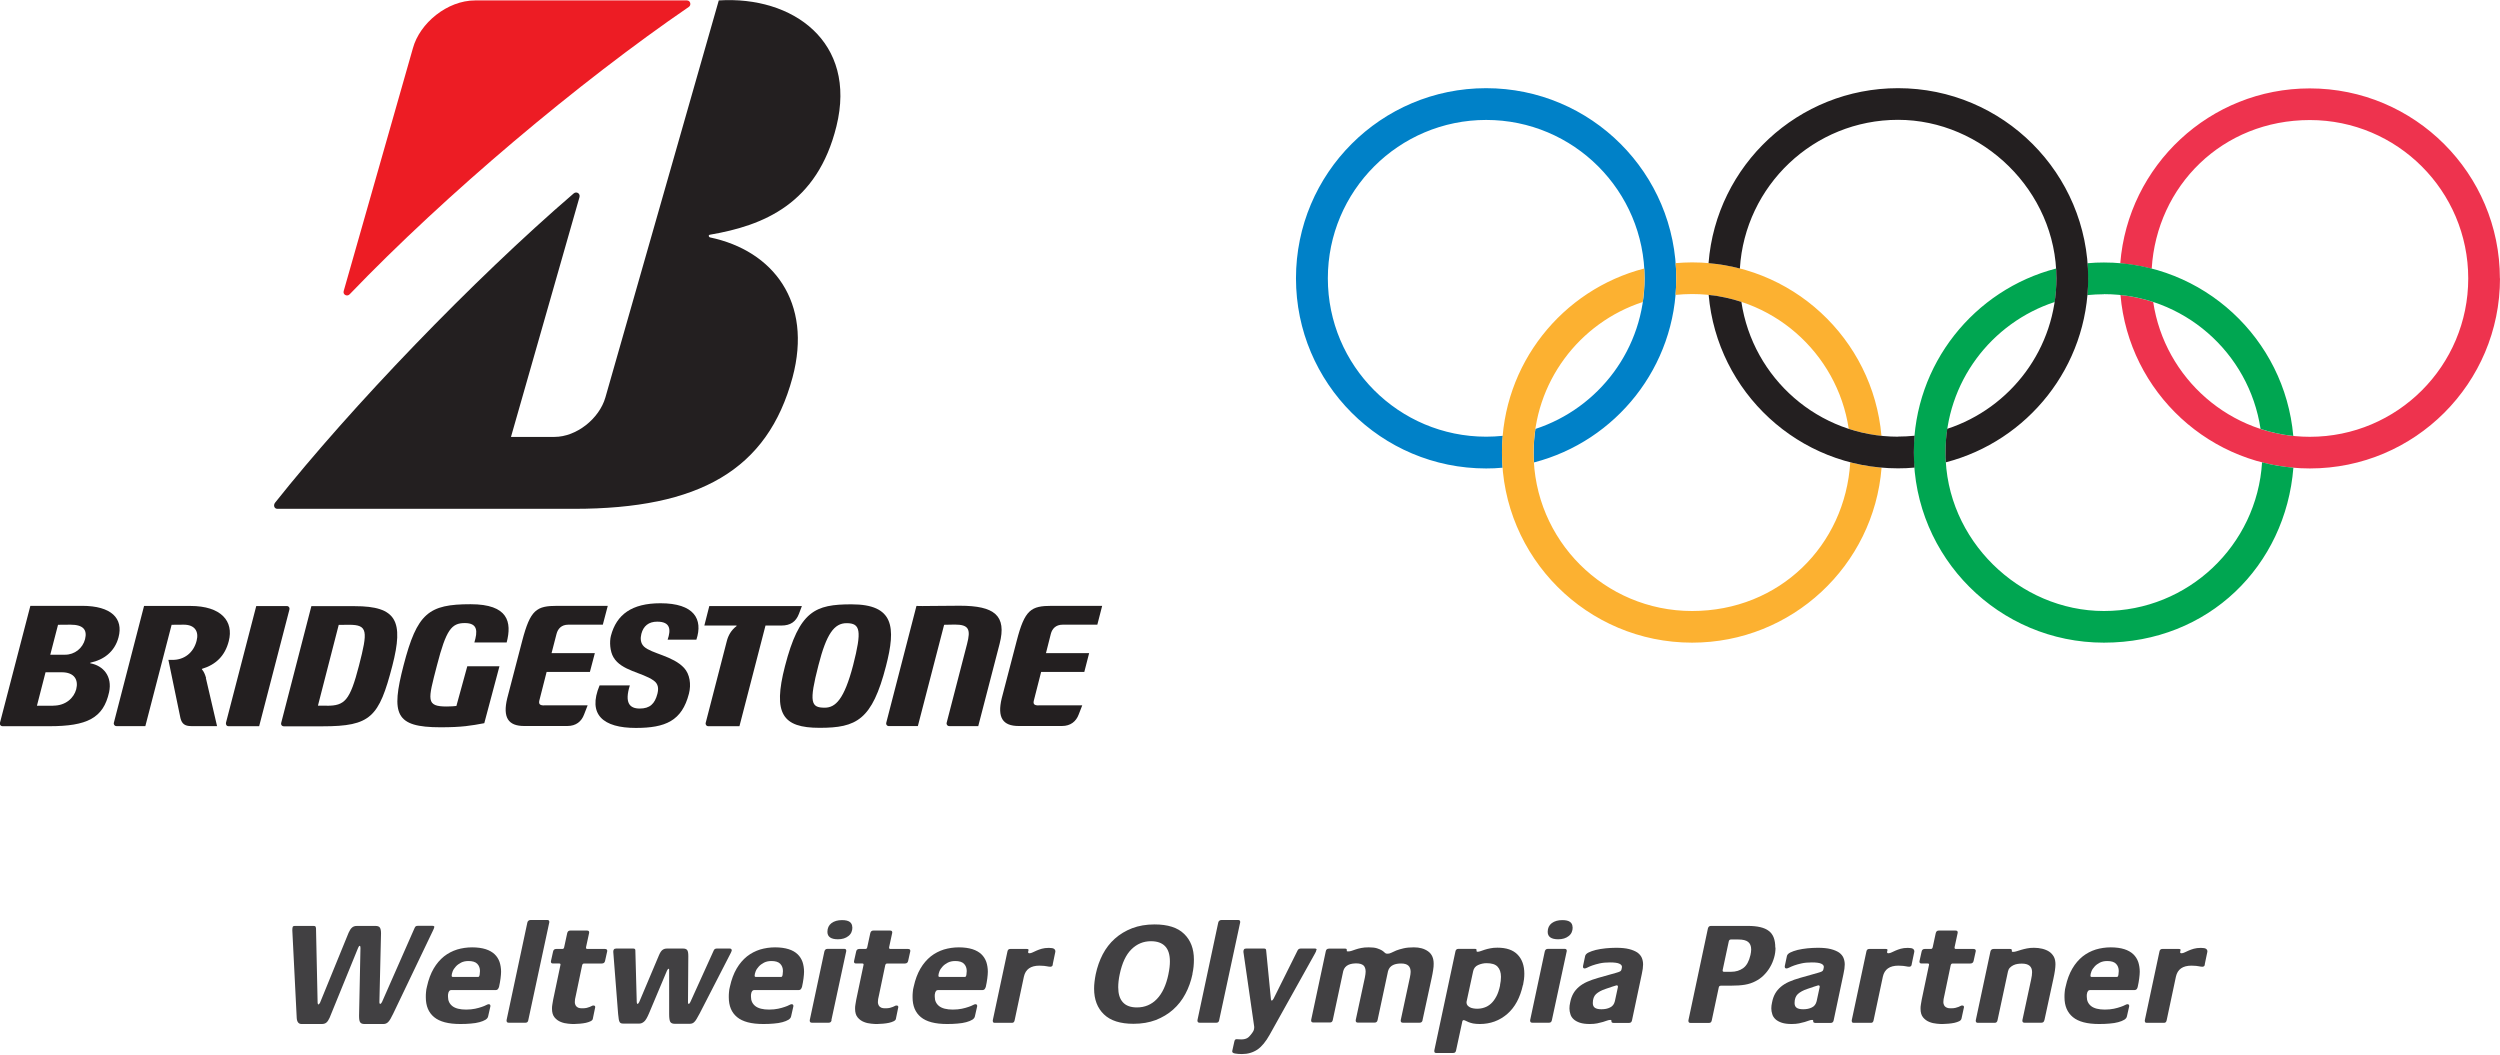
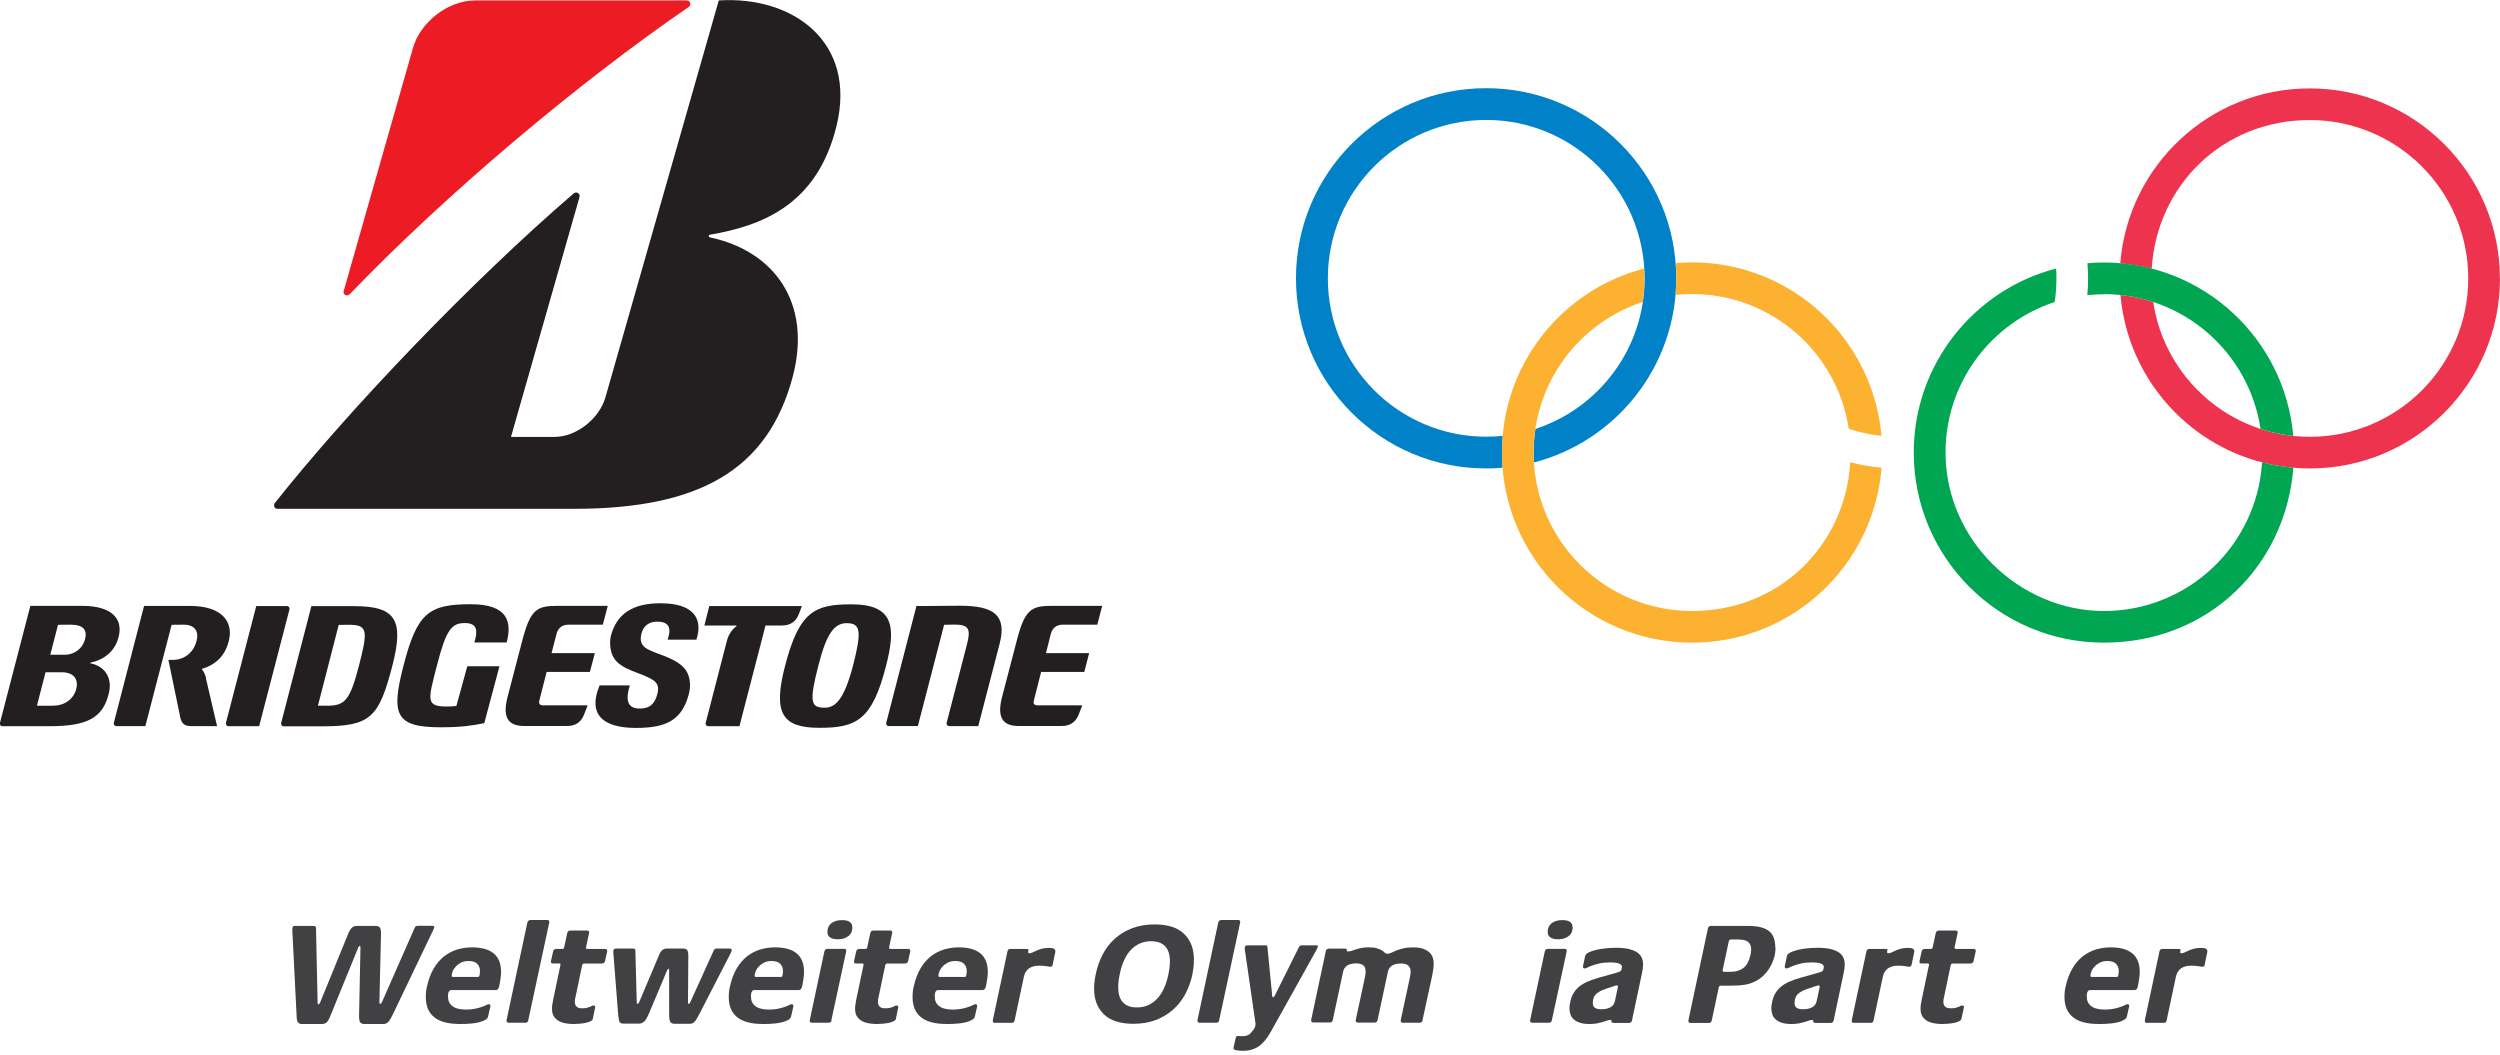
<svg xmlns="http://www.w3.org/2000/svg" id="Layer_1" data-name="Layer 1" viewBox="0 0 232.2 98">
  <defs>
    <style>
      .cls-1 {
        clip-path: url(#clippath);
      }

      .cls-2 {
        fill: none;
      }

      .cls-2, .cls-3, .cls-4, .cls-5, .cls-6, .cls-7, .cls-8, .cls-9 {
        stroke-width: 0px;
      }

      .cls-3 {
        fill: #414042;
      }

      .cls-4 {
        fill: #231f20;
      }

      .cls-5 {
        fill: #00a651;
      }

      .cls-6 {
        fill: #ed1c24;
      }

      .cls-7 {
        fill: #fcb131;
      }

      .cls-8 {
        fill: #ee334e;
      }

      .cls-9 {
        fill: #0081c8;
      }
    </style>
    <clipPath id="clippath">
      <rect class="cls-2" x="0" y="0" width="232.2" height="97.9" />
    </clipPath>
  </defs>
  <path class="cls-4" d="m43.4,61.89l-1.01,3.68c-.21.02-.48.05-.89.05-1.97,0-1.75-.59-.92-3.8.86-3.34,1.36-3.95,2.59-3.95s1.19.79.89,1.8h3c.49-1.88.16-3.55-3.35-3.55-3.9,0-4.97.82-6.23,5.69-1.17,4.53-.79,5.74,3.43,5.74,2.01,0,2.84-.15,4.07-.38l1.41-5.29h-3.01Z" />
  <path class="cls-4" d="m50.55,65.52c-.39,0-.53-.11-.46-.44l.68-2.67h4.02l.46-1.75h-4.02l.46-1.78c.12-.47.45-.86,1.09-.86h3.21l.46-1.75h-4.68c-1.94,0-2.51.35-3.27,3.26l-1.39,5.33c-.43,1.79.1,2.57,1.57,2.57h4.02c.8,0,1.31-.42,1.55-1.07l.33-.85h-4.05Z" />
  <path class="cls-4" d="m96.47,65.52c-.39,0-.53-.11-.45-.44l.68-2.67h4.01l.45-1.75h-4.01l.45-1.78c.12-.47.45-.86,1.1-.86h3.22l.45-1.75h-4.67c-1.94,0-2.52.35-3.27,3.26l-1.39,5.33c-.43,1.79.1,2.57,1.57,2.57h4.03c.79,0,1.31-.42,1.55-1.07l.33-.85h-4.05Z" />
  <path class="cls-4" d="m30.35,65.54h-.82l1.93-7.5c.25,0,.35-.01.97-.01,1.74,0,1.74.58.91,3.8-.84,3.25-1.32,3.72-2.98,3.72m2.57-9.25h-4.01l-2.8,10.83c-.05.18.06.33.25.33h3.58c4.5,0,5.25-.85,6.49-5.62,1.07-4.15.41-5.54-3.5-5.54" />
  <path class="cls-4" d="m89.14,56.26c-2.32,0-3.39.05-4.02.02l-2.8,10.83c-.05.18.06.33.25.33h2.68l2.44-9.41c.25,0,.62-.02,1-.02,1.31,0,1.48.46,1.13,1.8l-1.89,7.3c-.05.18.06.33.24.33h2.69l1.98-7.63c.69-2.65-.48-3.55-3.69-3.55" />
  <path class="cls-4" d="m65.88,56.29l-.46,1.81h2.98s.04.04,0,.06c-.48.36-.77.87-.9,1.41l-1.95,7.55c-.05.18.06.33.24.33h2.89l2.42-9.35h1.48c.83,0,1.34-.35,1.62-1.07l.28-.74h-8.58Z" />
  <path class="cls-4" d="m24.07,67.45l2.81-10.83c.05-.18-.06-.33-.24-.33h-2.84l-2.81,10.83c-.04.18.06.33.24.33h2.84Z" />
  <path class="cls-4" d="m76.6,65.73c-1.28,0-1.48-.47-.58-3.95.74-2.9,1.46-3.9,2.61-3.9,1.29,0,1.43.69.61,3.9-.83,3.18-1.64,3.95-2.64,3.95m2.49-9.6c-3.38,0-4.85.6-6.18,5.74-1.15,4.44-.22,5.73,3.21,5.73s4.88-.72,6.17-5.73c.94-3.63.75-5.74-3.2-5.74" />
  <path class="cls-4" d="m19.14,62.97c-.1-.34-.2-.58-.37-.78-.02-.02-.03-.06,0-.07,1.28-.39,2.13-1.2,2.48-2.58.47-1.82-.68-3.26-3.57-3.26h-4.3l-2.8,10.83c-.05.18.06.33.24.33h2.68l2.44-9.41c.26,0,.5-.01,1.13-.01,1.03,0,1.42.64,1.19,1.5-.29,1.13-1.17,1.77-2.22,1.77h-.4l1.12,5.41c.13.52.4.74,1,.74h2.4l-1.04-4.47h0Z" />
  <g class="cls-1">
    <path class="cls-4" d="m55.69,63.66c-1.14,2.72.34,3.95,3.36,3.95,2.75,0,4.29-.65,4.94-3.19.22-.86.08-1.8-.45-2.38-1.03-1.12-3.02-1.33-3.72-1.98-.35-.33-.35-.79-.25-1.19.19-.73.68-1.13,1.47-1.13,1.25,0,1.28.76.97,1.67h2.67c.63-1.9-.2-3.38-3.34-3.38-2.65,0-4.08,1.04-4.6,3.03-.14.54-.09,1.44.24,1.99.73,1.25,2.66,1.4,3.72,2.15.46.32.48.76.36,1.24-.24.93-.7,1.37-1.64,1.37s-1.43-.52-.92-2.15h-2.84Z" />
    <path class="cls-4" d="m4.95,65.55h-1.52l.8-3.11h1.5c1.19,0,1.57.71,1.35,1.58-.22.82-.99,1.52-2.12,1.52m1.58-7.52c1.19,0,1.58.47,1.36,1.35-.22.84-.96,1.44-1.86,1.44h-1.37l.72-2.78c.17,0,.65-.01,1.16-.01m1.88,3.52c1.17-.25,2.22-.98,2.58-2.35.46-1.74-.65-2.92-3.39-2.92H2.82L0,67.12c-.05.18.06.33.25.33h4.34c3.49,0,5.01-.75,5.54-3.15.32-1.48-.53-2.47-1.73-2.69-.03,0-.03-.05,0-.06" />
    <path class="cls-6" d="m31.92,27.04l6.43-22.56C38.98,2.16,41.53.04,44.13.04h19.67c.33,0,.43.43.18.6-10.22,7-22.56,17.38-31.5,26.69-.23.25-.65.05-.56-.29" />
    <path class="cls-4" d="m47.46,40.58l6.36-22.26c.1-.34-.27-.58-.54-.35-9.37,8.06-20.66,19.82-27.73,28.72-.18.23-.09.57.22.57h27.55c11.62,0,17.97-3.6,20.29-12.2,1.88-7-1.79-11.78-7.67-13.01-.1-.02-.19-.22,0-.25,4.97-.85,9.97-2.85,11.75-10.08C79.62,3.89,73.64-.4,66.76.04l-10.53,36.87c-.57,1.99-2.7,3.67-4.73,3.67h-4.04Z" />
  </g>
  <path class="cls-9" d="m155.69,25.85c0-9.75-7.9-17.66-17.66-17.66s-17.66,7.91-17.66,17.66,7.91,17.66,17.66,17.66c.51,0,1.02-.02,1.53-.07-.04-.46-.05-.93-.05-1.41,0-.52.02-1.04.07-1.55-.51.05-1.02.08-1.54.08-8.13,0-14.71-6.59-14.71-14.71s6.59-14.71,14.71-14.71,14.71,6.59,14.71,14.71c0,6.53-4.25,12.06-10.14,13.99-.11.72-.16,1.45-.16,2.2,0,.3,0,.61.03.91,7.6-1.97,13.21-8.88,13.21-17.09h0Z" />
  <path class="cls-8" d="m232.2,25.85c0,9.75-7.91,17.66-17.66,17.66-9.23,0-16.81-7.08-17.59-16.11,1.05.11,2.07.33,3.04.65,1.06,7.08,7.17,12.52,14.55,12.52,8.13,0,14.71-6.59,14.71-14.71s-6.59-14.71-14.71-14.71-14.22,6.1-14.69,13.81c-.94-.24-1.92-.41-2.92-.5.72-9.09,8.32-16.25,17.6-16.25,9.75,0,17.66,7.91,17.66,17.66h0Z" />
  <path class="cls-5" d="m210.1,42.94c-.47,7.7-6.86,13.81-14.69,13.81s-14.71-6.59-14.71-14.71c0-6.53,4.25-12.06,10.14-13.99.11-.72.16-1.45.16-2.2,0-.3,0-.61-.03-.91-7.6,1.97-13.22,8.88-13.22,17.09,0,9.75,7.91,17.66,17.66,17.66s16.88-7.16,17.6-16.25c-1-.09-1.97-.25-2.92-.5h0Zm-14.69-15.62c7.38,0,13.49,5.43,14.55,12.52.97.32,1.99.54,3.04.65-.79-9.03-8.36-16.11-17.59-16.11-.51,0-1.02.02-1.53.07.04.46.06.93.06,1.41,0,.52-.02,1.04-.07,1.55.51-.05,1.02-.08,1.54-.08h0Z" />
  <path class="cls-7" d="m174.76,43.44c-.72,9.09-8.32,16.25-17.6,16.25-9.75,0-17.66-7.91-17.66-17.66,0-8.22,5.61-15.12,13.21-17.09.02.3.03.6.03.91,0,.75-.06,1.48-.16,2.2-5.89,1.92-10.14,7.46-10.14,13.99,0,8.13,6.59,14.71,14.72,14.71s14.22-6.1,14.69-13.81c.94.24,1.92.41,2.92.5h0Zm-19.14-16.04c.04-.51.07-1.03.07-1.55,0-.47-.02-.94-.06-1.41.5-.04,1.01-.07,1.53-.07,9.23,0,16.8,7.08,17.59,16.11-1.05-.11-2.07-.33-3.04-.65-1.06-7.08-7.17-12.52-14.55-12.52-.52,0-1.03.03-1.54.08h0Z" />
-   <path class="cls-4" d="m176.29,40.56c-7.38,0-13.49-5.43-14.55-12.52-.97-.32-1.99-.54-3.04-.65.79,9.03,8.36,16.11,17.59,16.11.51,0,1.02-.02,1.53-.07-.04-.46-.06-.93-.06-1.41,0-.52.02-1.04.07-1.55-.51.05-1.02.08-1.54.08h0Zm0-32.37c-9.28,0-16.89,7.16-17.6,16.25,1,.09,1.97.25,2.91.5.47-7.7,6.87-13.81,14.69-13.81s14.71,6.59,14.71,14.71c0,6.53-4.25,12.06-10.14,13.99-.11.72-.16,1.45-.16,2.2,0,.3,0,.61.03.91,7.6-1.97,13.22-8.88,13.22-17.09,0-9.75-7.91-17.66-17.66-17.66h0Z" />
  <path class="cls-3" d="m40.33,86.12c0,.05-.04.16-.12.32l-3.69,7.71c-.1.19-.18.35-.25.48-.07.12-.14.22-.21.29-.07.07-.14.12-.22.15-.08.03-.16.04-.24.04h-1.75c-.19,0-.32-.05-.39-.15-.08-.1-.11-.3-.11-.61l.13-6.3c0-.13-.02-.2-.07-.2-.03,0-.05.01-.07.04-.02.03-.04.08-.08.15l-2.65,6.5c-.09.2-.19.35-.3.44-.11.09-.25.13-.43.13h-1.87c-.27,0-.42-.18-.45-.54l-.41-8.16c0-.12.01-.22.03-.3.02-.08.09-.11.22-.11h1.72c.1,0,.16.02.18.05.02.03.04.09.05.17l.15,6.9c0,.11.03.17.08.17.04,0,.09-.06.15-.17l2.65-6.49c.1-.22.2-.38.32-.48.11-.1.26-.15.45-.15h1.73c.19,0,.33.05.4.15.07.1.11.28.11.54l-.15,6.34c0,.09,0,.15.02.17.01.03.03.04.06.04.04,0,.1-.06.16-.17l3.02-6.86c.03-.08.07-.13.11-.17.04-.03.1-.05.2-.05h1.35c.12,0,.19.04.19.13h0Z" />
  <path class="cls-3" d="m44.41,90.74c.07,0,.12-.07.14-.21.02-.14.03-.25.03-.34,0-.28-.09-.51-.26-.68-.17-.17-.44-.25-.81-.25-.27,0-.49.05-.69.15-.19.1-.36.22-.49.37-.13.14-.23.29-.29.45-.06.16-.09.29-.09.4,0,.07.04.11.13.11h2.33Zm1.91.98c-.04.16-.14.24-.29.24h-4.13c-.07,0-.12.02-.16.07-.04.04-.06.1-.09.16-.02.06-.03.13-.04.2,0,.07,0,.13,0,.19,0,.37.14.66.41.87.27.21.7.32,1.27.32.32,0,.6-.03.84-.08.24-.05.45-.11.62-.17.17-.06.31-.11.41-.17.1-.05.17-.08.22-.08.11,0,.17.05.17.16v.03l-.21.93c-.02.12-.1.23-.24.32-.15.09-.34.17-.57.23-.23.06-.5.11-.81.13-.3.03-.63.04-.97.04-1.1,0-1.91-.21-2.43-.64-.52-.43-.77-1.04-.77-1.85,0-.15,0-.31.02-.48.01-.17.04-.34.09-.52.14-.64.35-1.2.62-1.66.27-.46.59-.83.96-1.13.37-.29.78-.5,1.22-.64.44-.13.91-.2,1.39-.2s.91.06,1.26.17c.34.11.62.27.83.47.21.2.36.44.46.72.09.28.14.58.14.91,0,.17-.02.37-.05.62-.03.24-.08.52-.15.83h0Z" />
  <path class="cls-3" d="m49.07,94.75c-.03.16-.11.24-.26.24h-1.56c-.13,0-.2-.06-.2-.19v-.05l1.93-9.06c.02-.08.05-.14.11-.18.05-.04.12-.06.19-.06h1.56c.12,0,.18.06.18.18v.03l-1.95,9.08h0Z" />
  <path class="cls-3" d="m55.07,94.61c-.02.1-.09.18-.21.24-.12.06-.27.11-.44.15-.17.04-.36.06-.55.08-.19.02-.37.03-.53.03s-.34,0-.57-.03c-.23-.02-.46-.07-.68-.16-.23-.09-.42-.23-.58-.42-.16-.19-.24-.46-.24-.8,0-.12,0-.25.03-.39.02-.14.04-.29.08-.47l.67-3.19s.01-.04.01-.07c0-.06-.04-.09-.12-.09h-.57c-.13,0-.2-.05-.2-.16v-.05l.2-.9c.03-.16.13-.24.29-.24h.57c.09,0,.15-.05.17-.16l.28-1.3c.04-.17.13-.25.29-.25h1.54c.14,0,.21.05.21.16v.05l-.29,1.34v.05c0,.07.04.11.12.11h1.64c.14,0,.21.06.21.17v.03l-.2.9c-.03.17-.14.25-.3.25h-1.64c-.1,0-.16.05-.19.16l-.57,2.73c-.04.18-.07.32-.09.42-.01.1-.02.19-.02.26s0,.14.03.21c.02.07.05.13.1.19.05.06.12.1.2.14.09.04.21.05.36.05.17,0,.31-.01.42-.04.11-.03.2-.06.28-.09.08-.03.14-.06.19-.09.05-.03.09-.04.14-.04.11,0,.17.04.17.13v.04l-.22,1.06h0Z" />
  <path class="cls-3" d="m67.97,88.25s-.01.06-.03.11c-.02.05-.04.1-.06.14l-2.9,5.64c-.11.2-.2.37-.28.5-.08.13-.15.23-.22.29-.07.07-.14.11-.21.13-.07.02-.14.03-.22.03h-1.39c-.19,0-.33-.06-.4-.17-.07-.11-.11-.35-.11-.72v-4.03c.01-.12,0-.19-.05-.19s-.09.06-.15.17l-1.67,3.97c-.17.4-.32.66-.46.77-.14.12-.28.18-.43.18h-1.48c-.08,0-.15,0-.2-.02-.06-.01-.11-.05-.15-.11-.04-.06-.07-.15-.09-.27-.02-.11-.04-.28-.06-.49l-.45-5.76v-.04c0-.08.02-.15.06-.2.04-.05.11-.08.22-.08h1.56c.14,0,.21.05.21.16l.13,4.81c0,.11.03.17.08.17.04,0,.09-.06.15-.17l1.84-4.36c.1-.23.2-.39.32-.48.12-.09.26-.13.43-.13h1.48c.19,0,.32.05.39.15.07.1.1.28.1.56l-.03,4.3c0,.09.02.13.07.13s.09-.06.15-.17l2.18-4.81c.05-.11.15-.16.29-.16h1.16c.13,0,.2.04.2.12h0Z" />
  <path class="cls-3" d="m72.55,90.74c.07,0,.12-.07.14-.21.02-.14.03-.25.03-.34,0-.28-.09-.51-.26-.68-.17-.17-.44-.25-.81-.25-.27,0-.49.05-.69.15-.19.1-.36.22-.49.37-.13.14-.23.29-.29.45-.06.16-.09.29-.09.4,0,.07.04.11.13.11h2.33Zm1.91.98c-.04.16-.14.24-.29.24h-4.13c-.07,0-.12.02-.16.07-.04.04-.06.1-.09.16-.02.06-.03.13-.04.2,0,.07,0,.13,0,.19,0,.37.14.66.41.87.27.21.7.32,1.27.32.32,0,.6-.03.84-.08.24-.05.45-.11.62-.17.17-.06.31-.11.41-.17.1-.05.17-.08.22-.08.11,0,.17.05.17.16v.03l-.21.93c-.02.12-.1.23-.24.32-.15.09-.34.17-.57.23-.23.06-.5.11-.81.13-.3.03-.63.04-.97.04-1.1,0-1.91-.21-2.43-.64-.52-.43-.77-1.04-.77-1.85,0-.15,0-.31.02-.48.01-.17.04-.34.09-.52.14-.64.35-1.2.62-1.66.27-.46.59-.83.96-1.13.37-.29.78-.5,1.22-.64.44-.13.91-.2,1.39-.2s.91.06,1.26.17.62.27.83.47c.21.2.36.44.46.72.09.28.14.58.14.91,0,.17-.02.37-.05.62-.03.24-.08.52-.15.83h0Z" />
  <path class="cls-3" d="m79.17,86.13c0,.34-.12.62-.37.81-.25.2-.57.3-.97.3-.65,0-.98-.23-.98-.69,0-.35.13-.62.38-.81.26-.19.58-.28.98-.28.64,0,.95.22.95.68h0Zm-1.93,8.62c-.03.16-.12.24-.27.24h-1.56c-.13,0-.2-.06-.2-.19v-.05l1.36-6.38c.02-.07.05-.13.09-.17.04-.04.11-.07.2-.07h1.56c.12,0,.18.06.18.17v.04l-1.38,6.41h0Z" />
  <path class="cls-3" d="m83.22,94.61c-.02.1-.09.18-.21.24-.12.06-.27.11-.44.15-.17.04-.36.06-.55.08-.19.02-.37.03-.53.03s-.34,0-.57-.03c-.23-.02-.46-.07-.68-.16-.23-.09-.42-.23-.58-.42-.16-.19-.24-.46-.24-.8,0-.12,0-.25.03-.39.02-.14.04-.29.08-.47l.67-3.19s.01-.04.01-.07c0-.06-.04-.09-.12-.09h-.57c-.13,0-.2-.05-.2-.16v-.05l.2-.9c.03-.16.13-.24.29-.24h.57c.09,0,.15-.05.17-.16l.28-1.3c.04-.17.13-.25.29-.25h1.54c.14,0,.21.05.21.16v.05l-.29,1.34v.05c0,.07.04.11.12.11h1.64c.14,0,.21.06.21.17v.03l-.2.9c-.03.17-.14.25-.3.25h-1.64c-.1,0-.16.05-.19.16l-.57,2.73c-.04.18-.07.32-.09.42-.01.1-.02.19-.02.26s0,.14.03.21c.02.07.05.13.1.19.05.06.12.1.2.14.09.04.21.05.36.05.17,0,.31-.01.42-.04.11-.03.2-.06.28-.09.08-.03.14-.06.19-.09.05-.03.09-.04.14-.04.11,0,.17.04.17.13v.04l-.22,1.06h0Z" />
  <path class="cls-3" d="m89.62,90.74c.07,0,.12-.07.14-.21.02-.14.03-.25.03-.34,0-.28-.09-.51-.26-.68-.17-.17-.44-.25-.81-.25-.27,0-.49.05-.69.15-.19.1-.36.22-.49.37-.13.14-.23.29-.29.45-.06.16-.09.29-.09.4,0,.07.04.11.13.11h2.33Zm1.91.98c-.04.16-.14.24-.29.24h-4.13c-.07,0-.12.02-.16.07-.04.04-.06.1-.09.16-.02.06-.03.13-.04.2,0,.07,0,.13,0,.19,0,.37.14.66.41.87.27.21.7.32,1.27.32.32,0,.6-.03.84-.08.24-.05.45-.11.62-.17.17-.06.31-.11.41-.17.1-.05.17-.08.22-.08.11,0,.17.05.17.16v.03l-.21.93c-.02.12-.1.23-.24.32-.15.09-.34.17-.57.23-.23.06-.5.11-.81.13-.3.03-.63.04-.97.04-1.1,0-1.91-.21-2.43-.64-.52-.43-.77-1.04-.77-1.85,0-.15,0-.31.02-.48.01-.17.04-.34.09-.52.14-.64.35-1.2.62-1.66.27-.46.59-.83.96-1.13.37-.29.78-.5,1.22-.64.44-.13.91-.2,1.39-.2s.91.06,1.26.17c.34.11.62.27.83.47.21.2.36.44.46.72.09.28.14.58.14.91,0,.17-.02.37-.05.62-.03.24-.08.52-.15.83h0Z" />
  <path class="cls-3" d="m97.79,89.59c-.03.13-.1.2-.23.2-.05,0-.1,0-.15-.01-.04,0-.1-.02-.17-.03-.07-.01-.16-.03-.27-.04-.11-.01-.25-.02-.43-.02-.81,0-1.29.34-1.44,1.02l-.86,4.05c-.03.16-.11.24-.24.24h-1.62c-.12,0-.17-.06-.17-.19v-.05l1.36-6.38c.03-.16.11-.24.26-.24h1.54c.11,0,.16.03.16.09,0,.02,0,.05-.02.09-.01.04-.02.08-.02.11,0,.07.04.11.12.11.1,0,.2-.03.3-.08.11-.05.23-.11.37-.17.14-.06.3-.12.48-.17.18-.05.4-.08.66-.08.24,0,.4.03.48.09.08.06.12.13.12.22v.05l-.25,1.2h0Z" />
  <path class="cls-3" d="m108.52,90.49c.1-.47.14-.86.14-1.19,0-.64-.15-1.11-.45-1.42-.3-.31-.74-.46-1.31-.46-.7,0-1.3.25-1.81.75-.51.5-.87,1.27-1.09,2.31-.1.47-.14.87-.14,1.22,0,.61.14,1.07.43,1.39.29.32.72.48,1.31.48.73,0,1.35-.26,1.85-.78.5-.52.86-1.28,1.07-2.29h0Zm2.24-.03c-.14.67-.36,1.29-.66,1.85-.3.57-.68,1.05-1.14,1.46-.46.41-1,.73-1.61.97-.61.23-1.3.35-2.07.35-1.23,0-2.14-.29-2.75-.88-.61-.59-.91-1.38-.91-2.39,0-.2.01-.41.04-.64s.06-.45.11-.69c.14-.67.36-1.29.65-1.85.3-.57.67-1.05,1.13-1.46.46-.41.99-.73,1.61-.97.61-.23,1.3-.35,2.07-.35,1.23,0,2.15.29,2.75.88.61.59.91,1.38.91,2.39,0,.2-.01.42-.03.64-.02.22-.06.45-.11.69h0Z" />
  <path class="cls-3" d="m113.24,94.75c-.03.16-.11.24-.26.24h-1.56c-.13,0-.2-.06-.2-.19v-.05l1.93-9.06c.02-.08.05-.14.11-.18.05-.04.12-.06.19-.06h1.56c.12,0,.18.06.18.18v.03l-1.95,9.08h0Z" />
-   <path class="cls-3" d="m122.26,88.25c0,.06-.04.16-.12.3l-4.21,7.55c-.36.65-.75,1.12-1.15,1.39-.41.27-.88.41-1.43.41-.25,0-.46-.02-.64-.05-.18-.03-.26-.1-.26-.19v-.04l.2-.9c.02-.09.05-.14.09-.17.04-.02.09-.03.13-.03s.1,0,.17.01c.07,0,.15.01.26.01.21,0,.38-.04.52-.11.13-.07.25-.18.36-.33l.15-.2c.07-.1.11-.18.13-.25.02-.07.03-.12.03-.17,0-.04,0-.08,0-.13,0-.05-.01-.09-.02-.14l-.98-6.79v-.04c0-.09.02-.16.06-.21.04-.05.11-.07.22-.07h1.62c.14,0,.21.05.21.16l.44,4.5c0,.11.03.17.08.17.05,0,.11-.06.17-.17l2.24-4.5c.06-.11.16-.16.3-.16h1.29c.11,0,.17.04.17.12h0Z" />
+   <path class="cls-3" d="m122.26,88.25l-4.21,7.55c-.36.65-.75,1.12-1.15,1.39-.41.27-.88.41-1.43.41-.25,0-.46-.02-.64-.05-.18-.03-.26-.1-.26-.19v-.04l.2-.9c.02-.09.05-.14.09-.17.04-.02.09-.03.13-.03s.1,0,.17.01c.07,0,.15.01.26.01.21,0,.38-.04.52-.11.13-.07.25-.18.36-.33l.15-.2c.07-.1.11-.18.13-.25.02-.07.03-.12.03-.17,0-.04,0-.08,0-.13,0-.05-.01-.09-.02-.14l-.98-6.79v-.04c0-.09.02-.16.06-.21.04-.05.11-.07.22-.07h1.62c.14,0,.21.05.21.16l.44,4.5c0,.11.03.17.08.17.05,0,.11-.06.17-.17l2.24-4.5c.06-.11.16-.16.3-.16h1.29c.11,0,.17.04.17.12h0Z" />
  <path class="cls-3" d="m132.13,94.75c-.03.16-.12.24-.28.24h-1.55c-.13,0-.2-.06-.2-.17v-.07l.85-3.96c.04-.2.07-.38.07-.52,0-.26-.07-.45-.21-.58-.14-.13-.36-.2-.68-.2-.12,0-.25.01-.38.03-.13.02-.25.06-.36.11-.11.05-.21.13-.29.22-.08.09-.14.21-.18.35l-.97,4.54c-.03.16-.12.24-.28.24h-1.55c-.13,0-.2-.06-.2-.17v-.07l.85-3.95c.04-.22.07-.4.07-.54,0-.26-.07-.46-.2-.58-.14-.12-.36-.19-.67-.19-.12,0-.25.01-.38.03-.13.02-.25.06-.36.11-.11.05-.21.13-.29.22-.08.09-.14.21-.18.35l-.97,4.54c-.03.16-.12.24-.26.24h-1.54c-.14,0-.21-.06-.21-.17v-.07l1.36-6.38c.03-.16.13-.24.3-.24h1.5c.1,0,.15.04.15.11,0,.02,0,.04,0,.05,0,.02,0,.04,0,.05,0,.04.04.05.12.05.11,0,.23-.02.34-.06.11-.04.24-.08.38-.13.14-.05.31-.09.5-.13.19-.04.42-.06.7-.06.33,0,.58.03.77.09.19.06.34.13.46.2.11.08.2.14.26.21.06.06.13.09.2.09h.08c.1,0,.21-.03.33-.09.12-.06.28-.13.46-.21.19-.07.41-.14.68-.2.26-.06.58-.09.95-.09.53,0,.97.12,1.32.37.35.25.52.63.52,1.15,0,.18-.01.37-.05.59-.03.22-.08.47-.14.75l-.84,3.88h0Z" />
-   <path class="cls-3" d="m139.32,91.51c.06-.27.09-.53.09-.78,0-.41-.11-.73-.32-.95-.21-.22-.55-.32-1.02-.32-.27,0-.53.06-.78.17-.25.11-.4.3-.46.56l-.62,2.87v.05c0,.11.03.19.09.27.06.07.14.13.23.18.09.05.2.08.32.1.12.02.23.03.34.03.23,0,.46-.03.68-.11.22-.07.42-.19.61-.36.19-.17.35-.39.5-.67.15-.27.26-.62.35-1.03h0Zm2.13-.03c-.26,1.18-.74,2.08-1.46,2.7-.72.62-1.57.93-2.55.93-.24,0-.44-.02-.62-.05-.17-.04-.32-.08-.43-.13-.12-.05-.21-.09-.28-.13-.07-.03-.12-.05-.16-.05-.08,0-.13.06-.14.17l-.57,2.64c-.03.16-.11.24-.26.24h-1.59c-.12,0-.17-.05-.17-.16v-.08l1.96-9.19c.03-.16.12-.24.28-.24h1.52c.11,0,.16.03.16.09,0,.02,0,.03,0,.05,0,.01,0,.03,0,.05,0,.05.03.08.1.08.08,0,.17-.02.28-.06.1-.04.23-.08.38-.13.15-.05.32-.09.52-.13.19-.04.41-.06.66-.06.83,0,1.45.21,1.87.64.42.43.63,1.02.63,1.78,0,.33-.04.68-.12,1.05h0Z" />
  <path class="cls-3" d="m146.07,86.13c0,.34-.12.62-.37.81-.25.2-.57.3-.97.3-.65,0-.98-.23-.98-.69,0-.35.13-.62.38-.81.26-.19.58-.28.98-.28.64,0,.95.22.95.68h0Zm-1.93,8.62c-.03.16-.12.24-.26.24h-1.56c-.13,0-.2-.06-.2-.19v-.05l1.36-6.38c.02-.07.05-.13.09-.17.04-.04.11-.07.2-.07h1.56c.12,0,.19.06.19.17v.04l-1.38,6.41h0Z" />
  <path class="cls-3" d="m150.27,91.66v-.07s-.03-.07-.09-.07c-.03,0-.06,0-.11.02-.05.01-.14.04-.29.09l-.65.22c-.39.13-.68.29-.89.48-.2.19-.3.47-.3.83,0,.2.06.35.19.44.12.09.33.14.61.14.31,0,.58-.05.81-.17.23-.11.37-.3.44-.58l.29-1.35h0Zm-.44,3.34c-.11,0-.16-.05-.16-.15,0-.05,0-.09-.02-.1-.01-.01-.04-.02-.09-.02-.08,0-.17.02-.29.06-.11.04-.24.08-.39.13-.15.04-.33.09-.53.13-.2.04-.43.06-.69.06-.37,0-.68-.04-.92-.12-.24-.08-.44-.19-.58-.32-.15-.14-.25-.29-.3-.47-.06-.18-.09-.36-.09-.54,0-.17.02-.35.07-.56.06-.32.16-.59.29-.82.13-.23.3-.43.52-.62.21-.18.47-.34.76-.47.3-.13.65-.26,1.05-.37l1.63-.46c.19-.05.32-.1.39-.14.07-.04.11-.1.13-.19l.04-.22c0-.12-.08-.23-.24-.3-.16-.08-.46-.12-.88-.12-.37,0-.69.03-.95.09-.26.06-.49.12-.68.19-.19.07-.34.13-.45.19-.12.06-.2.09-.26.09-.11,0-.16-.05-.16-.15v-.07l.2-.94c.03-.12.13-.23.31-.32.18-.09.41-.17.68-.24.27-.07.58-.11.91-.15.33-.03.65-.05.97-.05.49,0,.89.04,1.21.12.32.08.57.19.77.32.19.14.33.3.41.49.08.19.12.4.12.62,0,.24-.04.53-.12.89l-.91,4.3c-.03.16-.12.24-.29.24h-1.44Z" />
  <path class="cls-3" d="m162.58,88.72c.02-.1.03-.19.05-.28.01-.09.02-.17.02-.25,0-.33-.1-.56-.29-.71-.19-.15-.49-.22-.9-.22h-.69c-.11,0-.17.06-.2.17l-.57,2.67v.05c0,.07.04.11.13.11h.65c.45,0,.83-.12,1.14-.35.31-.23.53-.63.66-1.2h0Zm2.33-.71c0,.31-.04.62-.13.93-.09.31-.21.61-.38.89-.16.28-.36.53-.59.76s-.49.41-.77.55c-.29.15-.61.26-.97.32-.35.06-.8.09-1.33.09h-.89c-.12,0-.19.05-.21.16l-.65,3.06c-.03.16-.11.24-.26.24h-1.72c-.12,0-.19-.06-.19-.19v-.05l1.81-8.53c.04-.16.13-.24.28-.24h3.44c.88,0,1.53.15,1.93.46.41.3.61.82.61,1.56h0Z" />
  <path class="cls-3" d="m169.01,91.66v-.07s-.03-.07-.09-.07c-.03,0-.07,0-.11.02-.05.01-.14.04-.29.09l-.65.22c-.39.13-.68.29-.89.48-.2.19-.3.47-.3.83,0,.2.06.35.19.44.12.09.33.14.61.14.31,0,.58-.05.81-.17.23-.11.37-.3.44-.58l.29-1.35h0Zm-.44,3.34c-.11,0-.16-.05-.16-.15,0-.05,0-.09-.02-.1-.01-.01-.04-.02-.09-.02-.08,0-.17.02-.28.06-.11.04-.24.08-.39.13-.15.04-.33.09-.53.13-.2.04-.43.06-.69.06-.37,0-.68-.04-.92-.12-.24-.08-.44-.19-.58-.32-.15-.14-.25-.29-.3-.47-.06-.18-.09-.36-.09-.54,0-.17.02-.35.07-.56.06-.32.16-.59.29-.82.13-.23.3-.43.52-.62.21-.18.47-.34.76-.47.3-.13.65-.26,1.05-.37l1.63-.46c.19-.05.32-.1.39-.14.07-.04.11-.1.13-.19l.04-.22c0-.12-.08-.23-.24-.3-.16-.08-.46-.12-.88-.12-.37,0-.69.03-.95.09-.26.06-.49.12-.68.19-.18.07-.34.13-.45.19-.12.06-.2.09-.27.09-.1,0-.16-.05-.16-.15v-.07l.2-.94c.03-.12.13-.23.31-.32.18-.09.41-.17.68-.24.27-.07.58-.11.91-.15.33-.03.65-.05.97-.05.48,0,.89.04,1.2.12.32.08.57.19.77.32.19.14.33.3.41.49.08.19.12.4.12.62,0,.24-.04.53-.12.89l-.91,4.3c-.03.16-.12.24-.29.24h-1.44Z" />
  <path class="cls-3" d="m177.56,89.59c-.03.13-.1.2-.23.2-.05,0-.1,0-.14-.01-.04,0-.1-.02-.17-.03-.07-.01-.16-.03-.27-.04-.11-.01-.25-.02-.43-.02-.81,0-1.29.34-1.44,1.02l-.86,4.05c-.03.16-.1.24-.24.24h-1.62c-.12,0-.17-.06-.17-.19v-.05l1.36-6.38c.03-.16.11-.24.26-.24h1.54c.11,0,.16.03.16.09,0,.02,0,.05-.02.09-.01.04-.02.08-.02.11,0,.07.04.11.12.11.1,0,.2-.03.3-.08.11-.05.23-.11.37-.17.14-.06.3-.12.48-.17.18-.05.4-.08.66-.08.24,0,.4.03.48.09.08.06.12.13.12.22v.05l-.25,1.2h0Z" />
  <path class="cls-3" d="m182.18,94.61c-.02.1-.09.18-.21.24-.12.06-.27.11-.44.15-.17.04-.36.06-.55.08-.19.02-.37.03-.53.03s-.34,0-.57-.03c-.23-.02-.46-.07-.68-.16-.23-.09-.42-.23-.58-.42-.16-.19-.24-.46-.24-.8,0-.12,0-.25.03-.39.02-.14.04-.29.08-.47l.67-3.19s.01-.04.01-.07c0-.06-.04-.09-.12-.09h-.57c-.13,0-.2-.05-.2-.16v-.05l.2-.9c.03-.16.13-.24.29-.24h.57c.09,0,.14-.05.17-.16l.28-1.3c.04-.17.13-.25.29-.25h1.54c.14,0,.21.05.21.16v.05l-.29,1.34v.05c0,.07.04.11.12.11h1.64c.14,0,.21.06.21.17v.03l-.2.9c-.03.17-.14.25-.3.25h-1.64c-.1,0-.16.05-.19.16l-.57,2.73c-.04.18-.07.32-.09.42-.01.1-.02.19-.02.26s0,.14.03.21c.02.07.05.13.1.19.05.06.12.1.21.14.09.04.21.05.36.05.17,0,.31-.01.42-.04.11-.03.2-.06.29-.09.08-.03.14-.06.19-.09.05-.03.09-.04.14-.04.11,0,.17.04.17.13v.04l-.23,1.06h0Z" />
-   <path class="cls-3" d="m189.88,94.75c-.03.16-.12.24-.28.24h-1.57c-.12,0-.19-.06-.19-.17v-.07l.81-3.77c.06-.26.09-.49.09-.69,0-.53-.32-.79-.95-.79-.13,0-.27.01-.4.03-.14.02-.26.06-.39.12-.12.06-.22.13-.32.23-.09.09-.15.21-.18.35l-.97,4.53c-.03.16-.12.24-.26.24h-1.56c-.13,0-.2-.06-.2-.17v-.07l1.36-6.38c.04-.16.13-.24.29-.24h1.54c.11,0,.16.04.16.12,0,.02,0,.03,0,.05,0,.01,0,.03,0,.05,0,.04.04.05.12.05.1,0,.21-.02.33-.06.12-.04.26-.08.42-.13.16-.05.34-.09.53-.13.19-.04.41-.06.65-.06.27,0,.53.03.78.09.24.06.46.15.64.27.18.12.32.28.43.47.1.19.15.43.15.7,0,.18-.02.37-.05.59-.03.22-.08.47-.14.75l-.84,3.88h0Z" />
  <path class="cls-3" d="m196.62,90.74c.07,0,.12-.07.14-.21.02-.14.03-.25.03-.34,0-.28-.09-.51-.26-.68-.17-.17-.44-.25-.81-.25-.27,0-.49.05-.69.15-.19.1-.36.22-.49.37-.13.14-.23.29-.29.45-.06.16-.09.29-.09.4,0,.07.04.11.13.11h2.33Zm1.91.98c-.04.16-.14.24-.29.24h-4.13c-.07,0-.12.02-.16.07-.04.04-.06.1-.09.16-.02.06-.03.13-.04.2,0,.07,0,.13,0,.19,0,.37.14.66.41.87.27.21.7.32,1.27.32.32,0,.6-.03.84-.08.24-.05.45-.11.62-.17.17-.06.31-.11.41-.17.1-.05.17-.08.22-.08.11,0,.17.05.17.16v.03l-.21.93c-.02.12-.1.23-.24.32-.15.09-.34.17-.57.23-.23.06-.5.11-.81.13-.3.03-.63.04-.97.04-1.1,0-1.91-.21-2.43-.64-.52-.43-.78-1.04-.78-1.85,0-.15,0-.31.02-.48.01-.17.04-.34.09-.52.14-.64.35-1.2.62-1.66.27-.46.59-.83.96-1.13.37-.29.78-.5,1.22-.64.44-.13.91-.2,1.39-.2s.91.06,1.26.17c.34.11.62.27.83.47.21.2.36.44.46.72.09.28.14.58.14.91,0,.17-.02.37-.05.62-.03.24-.08.52-.15.83h0Z" />
  <path class="cls-3" d="m204.79,89.59c-.03.13-.1.2-.23.2-.05,0-.1,0-.15-.01-.04,0-.1-.02-.17-.03-.07-.01-.15-.03-.27-.04-.11-.01-.25-.02-.43-.02-.81,0-1.29.34-1.44,1.02l-.86,4.05c-.03.16-.11.24-.24.24h-1.62c-.12,0-.17-.06-.17-.19v-.05l1.36-6.38c.03-.16.12-.24.26-.24h1.54c.11,0,.16.03.16.09,0,.02,0,.05-.02.09-.01.04-.02.08-.02.11,0,.07.04.11.12.11.1,0,.2-.03.3-.08.11-.05.23-.11.37-.17.14-.06.3-.12.48-.17.18-.05.4-.08.66-.08.24,0,.4.03.48.09.08.06.12.13.12.22v.05l-.25,1.2h0Z" />
</svg>